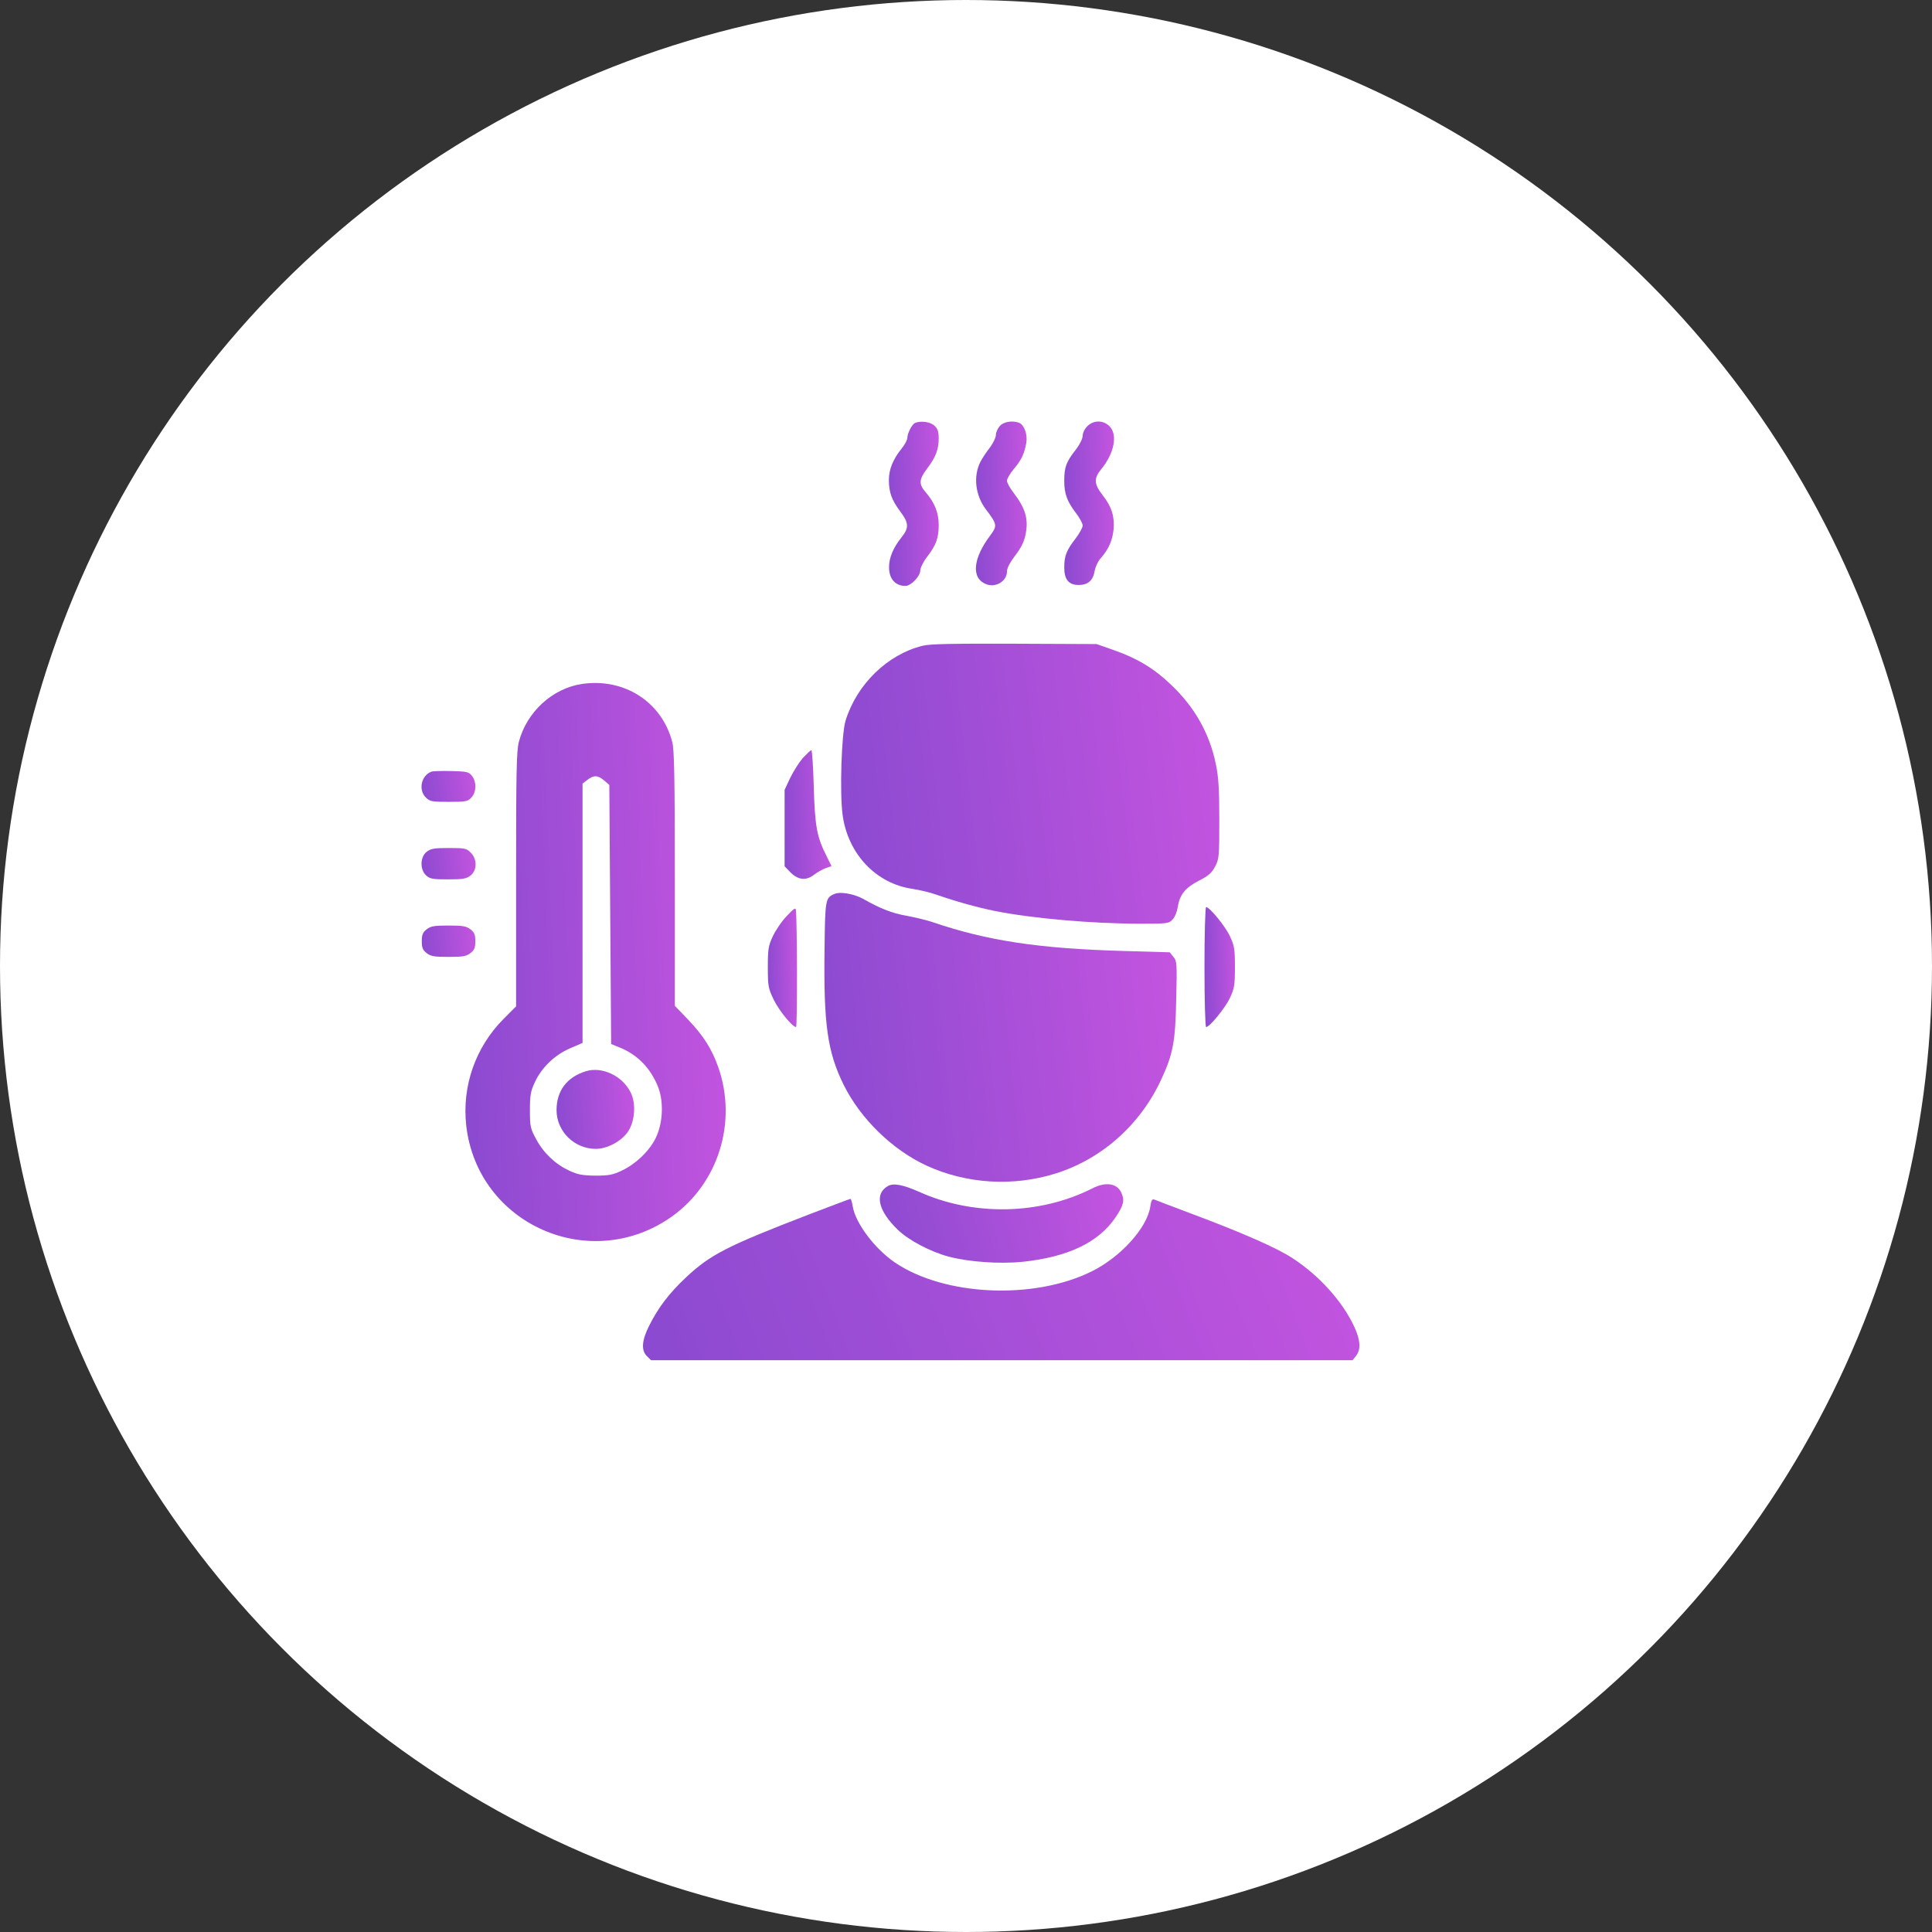
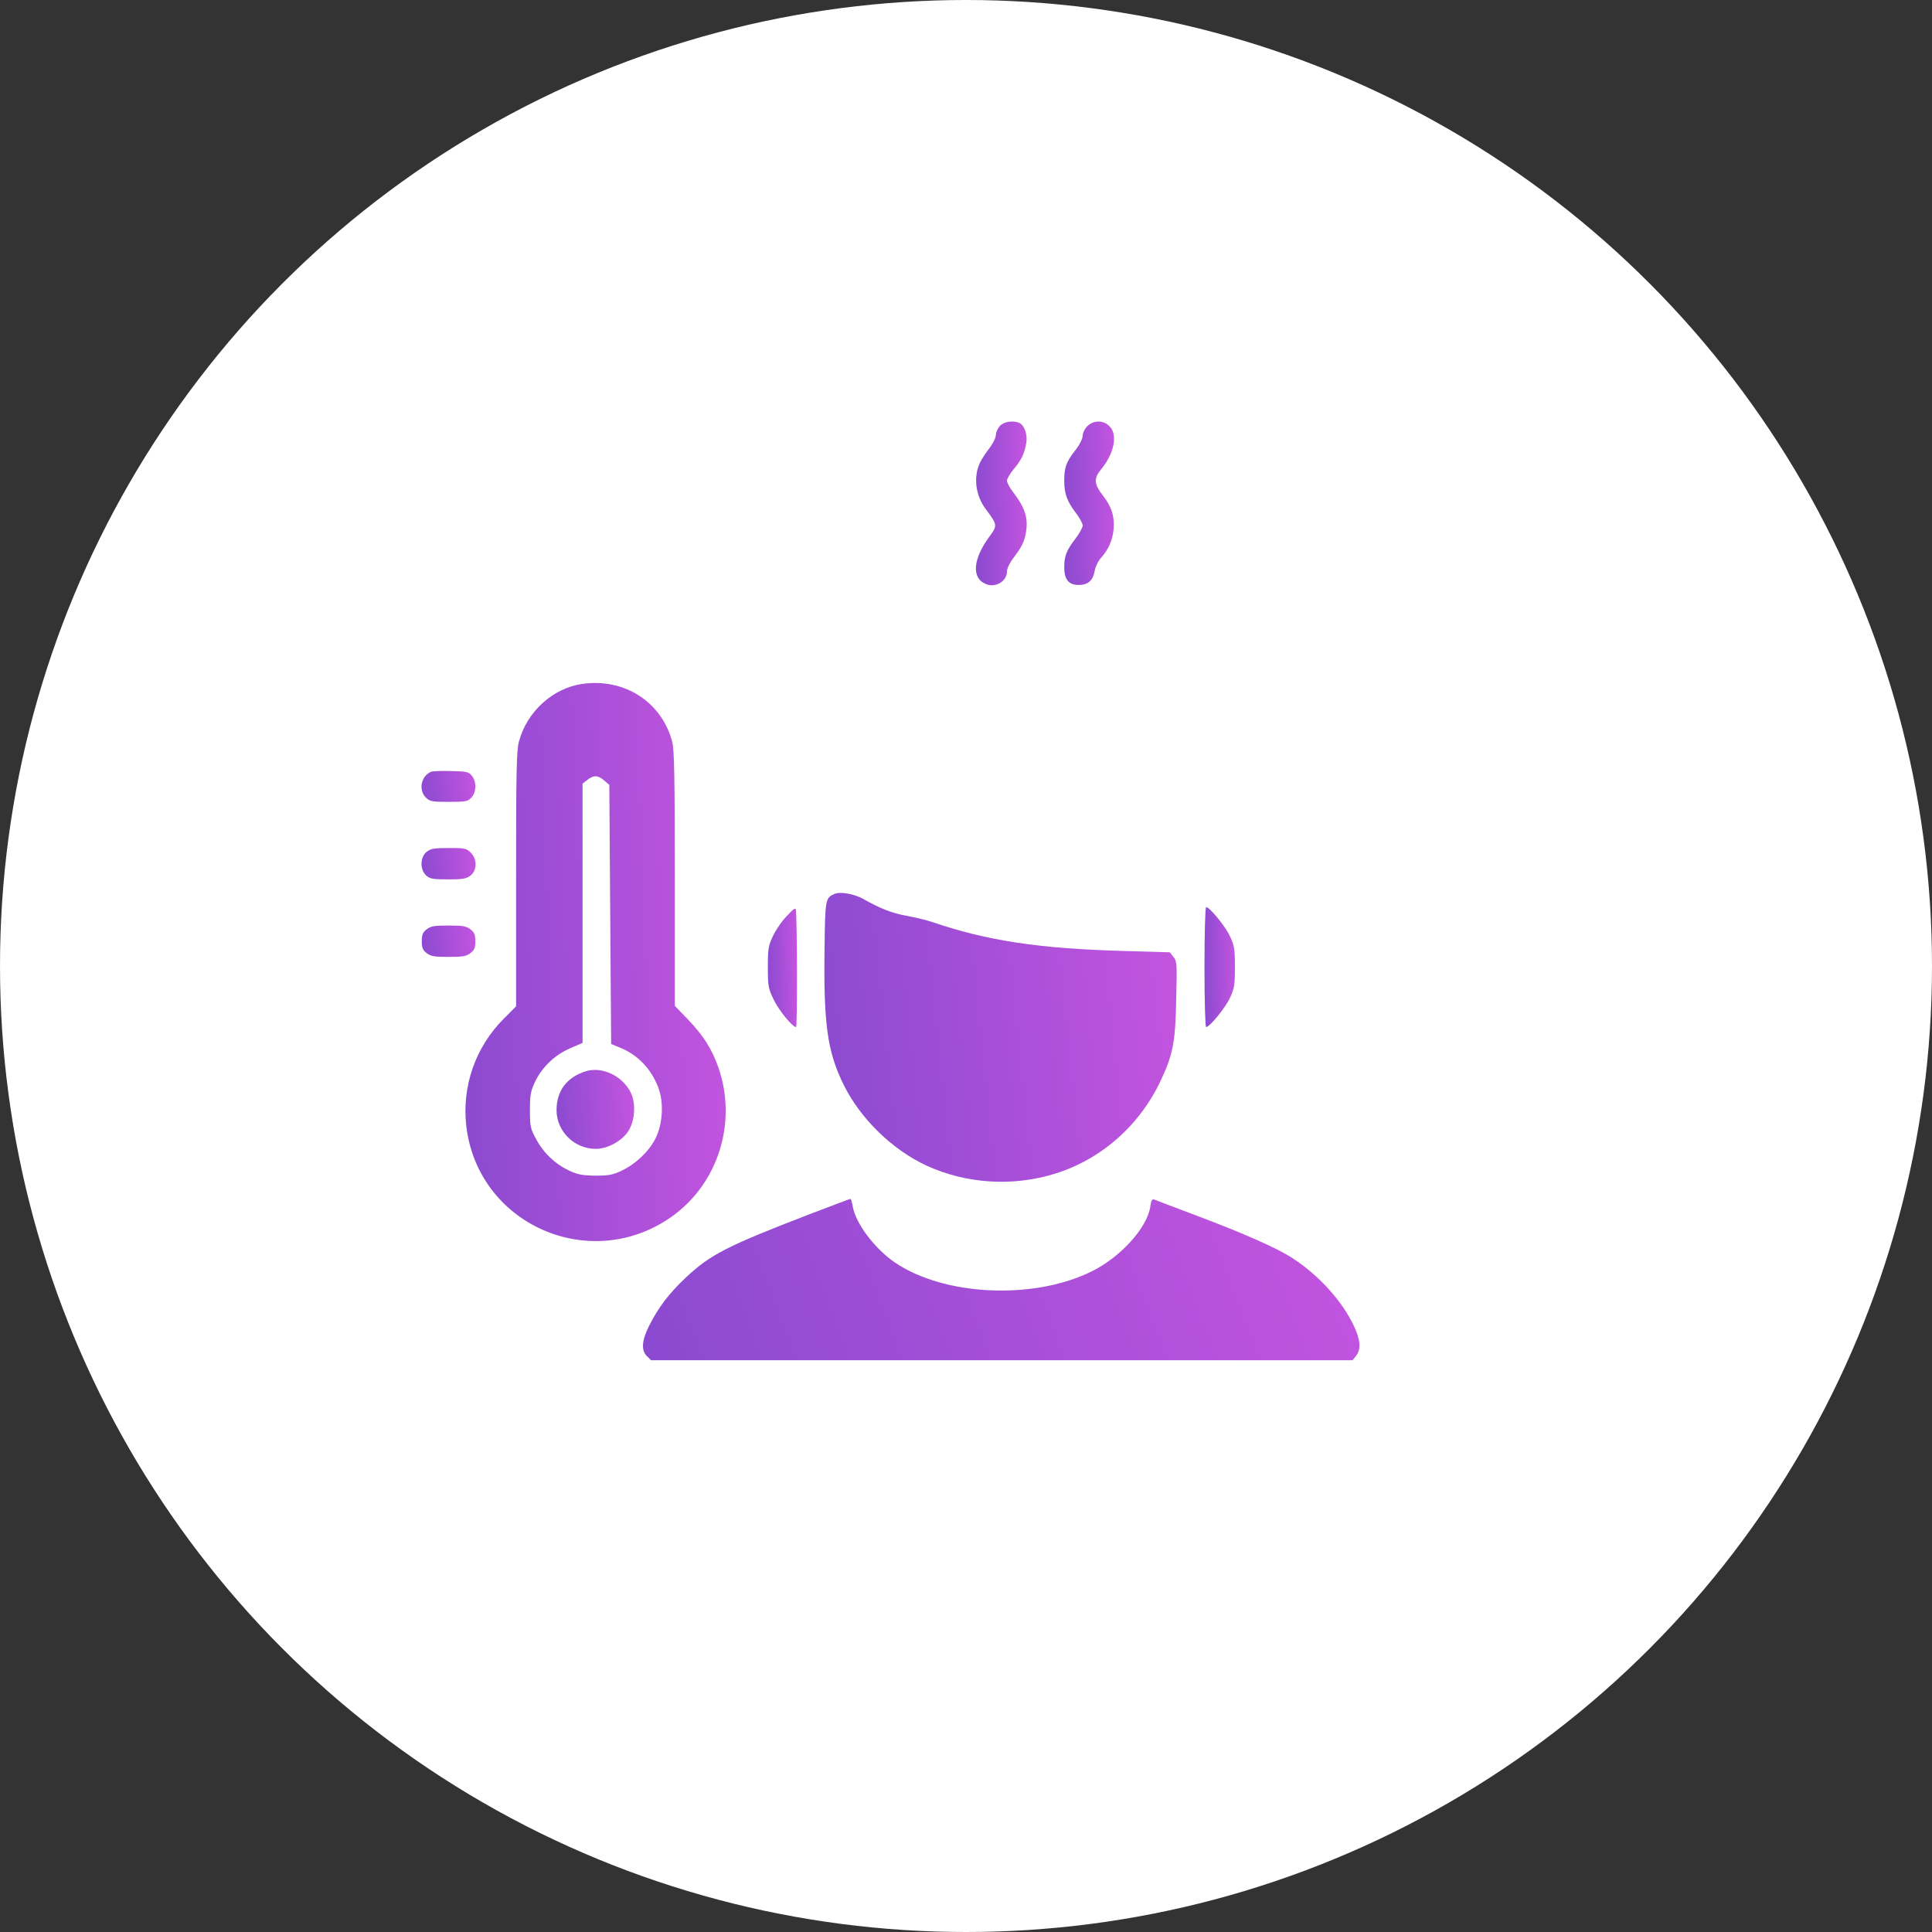
<svg xmlns="http://www.w3.org/2000/svg" width="55" height="55" viewBox="0 0 55 55" fill="none">
  <rect x="0" y="0" width="55" height="55" fill="#333333" stroke="none" />
  <circle cx="27.5" cy="27.5" r="27.5" fill="white" />
-   <path d="M26.051 12.04C25.967 12.072 25.83 12.334 25.83 12.466C25.83 12.523 25.757 12.66 25.667 12.77C25.425 13.07 25.305 13.359 25.305 13.664C25.305 14.016 25.384 14.231 25.625 14.557C25.872 14.883 25.883 15.024 25.667 15.293C25.431 15.587 25.305 15.881 25.31 16.154C25.31 16.48 25.489 16.68 25.778 16.68C25.935 16.68 26.198 16.401 26.198 16.244C26.198 16.17 26.282 15.997 26.387 15.86C26.65 15.518 26.723 15.319 26.723 14.946C26.723 14.594 26.608 14.31 26.35 14.01C26.151 13.784 26.161 13.648 26.387 13.348C26.634 13.023 26.723 12.797 26.723 12.487C26.723 12.287 26.697 12.208 26.602 12.119C26.487 12.008 26.219 11.972 26.051 12.04Z" fill="url(#paint0_linear_7573_1074)" />
  <path d="M28.467 12.124C28.404 12.192 28.351 12.308 28.351 12.381C28.351 12.455 28.272 12.618 28.178 12.744C28.078 12.87 27.962 13.049 27.915 13.138C27.7 13.553 27.762 14.105 28.073 14.509C28.383 14.919 28.393 14.966 28.204 15.224C27.689 15.902 27.642 16.464 28.078 16.632C28.351 16.737 28.666 16.543 28.666 16.27C28.666 16.175 28.75 16.012 28.898 15.818C29.06 15.607 29.15 15.434 29.192 15.235C29.286 14.783 29.202 14.483 28.845 14.015C28.745 13.889 28.666 13.737 28.666 13.684C28.666 13.632 28.75 13.485 28.855 13.359C29.076 13.101 29.166 12.912 29.218 12.597C29.255 12.36 29.155 12.092 29.008 12.034C28.819 11.966 28.577 12.003 28.467 12.124Z" fill="url(#paint1_linear_7573_1074)" />
  <path d="M30.954 12.134C30.88 12.203 30.822 12.324 30.822 12.402C30.822 12.486 30.738 12.655 30.617 12.812C30.349 13.154 30.297 13.306 30.297 13.69C30.297 14.052 30.376 14.273 30.633 14.609C30.738 14.746 30.822 14.904 30.822 14.961C30.822 15.019 30.728 15.187 30.617 15.334C30.36 15.665 30.297 15.828 30.297 16.154C30.297 16.496 30.423 16.653 30.707 16.653C30.975 16.653 31.117 16.527 31.164 16.249C31.185 16.133 31.264 15.965 31.348 15.876C31.563 15.629 31.668 15.387 31.7 15.082C31.737 14.714 31.647 14.425 31.4 14.11C31.143 13.784 31.132 13.621 31.348 13.359C31.721 12.907 31.826 12.371 31.584 12.134C31.411 11.956 31.127 11.956 30.954 12.134Z" fill="url(#paint2_linear_7573_1074)" />
-   <path d="M26.267 18.383C25.263 18.63 24.391 19.481 24.071 20.516C23.955 20.899 23.902 22.565 23.987 23.196C24.134 24.304 24.938 25.156 25.973 25.303C26.167 25.334 26.472 25.403 26.645 25.466C27.239 25.671 27.791 25.823 28.295 25.928C29.351 26.143 31.08 26.296 32.483 26.296C33.234 26.296 33.276 26.291 33.382 26.175C33.445 26.112 33.508 25.954 33.529 25.823C33.581 25.471 33.744 25.271 34.128 25.072C34.401 24.935 34.49 24.856 34.59 24.672C34.706 24.452 34.711 24.389 34.711 23.332C34.711 22.455 34.69 22.124 34.611 21.745C34.432 20.878 34.007 20.122 33.329 19.486C32.856 19.029 32.362 18.735 31.711 18.509L31.217 18.335L28.878 18.325C27.113 18.32 26.472 18.33 26.267 18.383Z" fill="url(#paint3_linear_7573_1074)" />
  <path d="M16.573 19.47C15.732 19.591 14.992 20.268 14.771 21.12C14.703 21.383 14.692 21.96 14.692 25.04V28.649L14.335 29.007C13.536 29.811 13.147 30.919 13.273 32.044C13.594 34.86 16.81 36.279 19.132 34.629C20.451 33.683 20.992 31.949 20.451 30.389C20.267 29.869 20.031 29.49 19.595 29.033L19.211 28.634V25.008C19.211 22.15 19.195 21.325 19.137 21.12C18.838 19.98 17.771 19.296 16.573 19.47ZM17.198 22.218L17.346 22.344L17.372 26.033L17.398 29.721L17.619 29.811C18.144 30.016 18.533 30.415 18.743 30.967C18.901 31.392 18.869 31.997 18.659 32.412C18.475 32.779 18.092 33.142 17.698 33.326C17.445 33.447 17.33 33.468 16.951 33.468C16.584 33.463 16.452 33.441 16.205 33.326C15.811 33.142 15.48 32.832 15.265 32.433C15.097 32.123 15.086 32.07 15.086 31.602C15.086 31.172 15.107 31.061 15.228 30.804C15.422 30.389 15.79 30.031 16.232 29.842L16.584 29.69V26.001V22.307L16.72 22.202C16.904 22.06 17.02 22.066 17.198 22.218Z" fill="url(#paint4_linear_7573_1074)" />
  <path d="M16.684 30.494C16.138 30.662 15.844 31.051 15.844 31.603C15.844 32.207 16.348 32.706 16.963 32.706C17.284 32.706 17.688 32.491 17.872 32.223C18.077 31.928 18.114 31.408 17.951 31.093C17.714 30.625 17.142 30.357 16.684 30.494Z" fill="url(#paint5_linear_7573_1074)" />
-   <path d="M22.861 21.572C22.756 21.692 22.593 21.945 22.499 22.139L22.336 22.486V23.573V24.661L22.488 24.819C22.709 25.05 22.94 25.081 23.166 24.908C23.261 24.834 23.418 24.745 23.508 24.714L23.671 24.656L23.523 24.356C23.256 23.826 23.198 23.521 23.166 22.391C23.15 21.824 23.119 21.356 23.098 21.356C23.077 21.356 22.972 21.456 22.861 21.572Z" fill="url(#paint6_linear_7573_1074)" />
  <path d="M12.273 21.971C11.984 22.086 11.905 22.501 12.131 22.712C12.241 22.817 12.31 22.827 12.777 22.827C13.261 22.827 13.313 22.817 13.418 22.706C13.565 22.554 13.571 22.254 13.434 22.086C13.345 21.971 13.287 21.96 12.84 21.95C12.572 21.944 12.315 21.95 12.273 21.971Z" fill="url(#paint7_linear_7573_1074)" />
  <path d="M12.144 24.251C11.96 24.398 11.95 24.75 12.128 24.919C12.239 25.018 12.307 25.034 12.754 25.034C13.179 25.034 13.274 25.018 13.395 24.924C13.584 24.777 13.589 24.456 13.4 24.272C13.284 24.151 13.232 24.141 12.78 24.141C12.36 24.141 12.265 24.157 12.144 24.251Z" fill="url(#paint8_linear_7573_1074)" />
  <path d="M23.752 25.45C23.5 25.56 23.489 25.607 23.474 26.973C23.442 29.154 23.553 29.942 24.02 30.888C24.498 31.849 25.397 32.727 26.369 33.179C27.504 33.704 28.844 33.788 30.058 33.405C31.371 32.99 32.464 32.018 33.058 30.73C33.394 30.01 33.462 29.653 33.484 28.45C33.51 27.43 33.505 27.362 33.405 27.241L33.3 27.11L32.012 27.073C29.574 27.005 28.113 26.784 26.537 26.248C26.364 26.19 26.033 26.111 25.802 26.07C25.397 25.996 25.066 25.87 24.567 25.586C24.304 25.444 23.915 25.376 23.752 25.45Z" fill="url(#paint9_linear_7573_1074)" />
  <path d="M22.395 26.08C22.253 26.227 22.08 26.485 22.001 26.653C21.875 26.921 21.859 27.016 21.859 27.531C21.859 28.067 21.87 28.135 22.022 28.45C22.169 28.76 22.558 29.238 22.663 29.238C22.7 29.238 22.695 26.243 22.658 25.907C22.648 25.828 22.595 25.865 22.395 26.08Z" fill="url(#paint10_linear_7573_1074)" />
  <path d="M34.289 27.531C34.289 28.471 34.31 29.238 34.336 29.238C34.436 29.238 34.883 28.692 35.014 28.408C35.14 28.14 35.156 28.046 35.156 27.531C35.156 27.016 35.14 26.921 35.014 26.653C34.883 26.369 34.436 25.823 34.336 25.823C34.31 25.823 34.289 26.59 34.289 27.531Z" fill="url(#paint11_linear_7573_1074)" />
  <path d="M12.144 26.458C12.034 26.542 12.008 26.611 12.008 26.795C12.008 26.979 12.034 27.047 12.144 27.131C12.265 27.225 12.36 27.241 12.77 27.241C13.18 27.241 13.274 27.225 13.395 27.131C13.505 27.047 13.532 26.979 13.532 26.795C13.532 26.611 13.505 26.542 13.395 26.458C13.274 26.364 13.18 26.348 12.77 26.348C12.36 26.348 12.265 26.364 12.144 26.458Z" fill="url(#paint12_linear_7573_1074)" />
-   <path d="M25.279 33.763C24.89 33.983 24.995 34.461 25.552 35.003C25.862 35.307 26.493 35.638 27.013 35.775C27.596 35.927 28.453 35.985 29.104 35.922C30.407 35.785 31.28 35.37 31.768 34.64C31.989 34.309 32.021 34.167 31.921 33.952C31.8 33.684 31.474 33.636 31.096 33.831C29.604 34.587 27.717 34.624 26.183 33.936C25.71 33.726 25.437 33.673 25.279 33.763Z" fill="url(#paint13_linear_7573_1074)" />
  <path d="M23.047 34.566C20.698 35.47 20.22 35.717 19.531 36.363C19.053 36.81 18.733 37.23 18.475 37.751C18.27 38.16 18.249 38.444 18.417 38.607L18.533 38.723H28.516H38.505L38.605 38.596C38.747 38.418 38.731 38.145 38.547 37.756C38.206 37.031 37.549 36.311 36.803 35.822C36.356 35.528 35.389 35.102 33.918 34.551C33.387 34.351 32.914 34.172 32.867 34.151C32.799 34.125 32.773 34.167 32.746 34.351C32.657 34.955 31.895 35.796 31.065 36.2C29.42 37.01 26.887 36.894 25.479 35.943C24.901 35.549 24.355 34.824 24.276 34.346C24.255 34.225 24.229 34.125 24.208 34.13C24.192 34.13 23.666 34.33 23.047 34.566Z" fill="url(#paint14_linear_7573_1074)" />
  <defs>
    <linearGradient id="paint0_linear_7573_1074" x1="25.124" y1="14.776" x2="26.906" y2="14.73" gradientUnits="userSpaceOnUse">
      <stop stop-color="#8549CF" />
      <stop offset="1" stop-color="#C955E1" />
    </linearGradient>
    <linearGradient id="paint1_linear_7573_1074" x1="27.597" y1="14.763" x2="29.414" y2="14.715" gradientUnits="userSpaceOnUse">
      <stop stop-color="#8549CF" />
      <stop offset="1" stop-color="#C955E1" />
    </linearGradient>
    <linearGradient id="paint2_linear_7573_1074" x1="30.117" y1="14.759" x2="31.897" y2="14.712" gradientUnits="userSpaceOnUse">
      <stop stop-color="#8549CF" />
      <stop offset="1" stop-color="#C955E1" />
    </linearGradient>
    <linearGradient id="paint3_linear_7573_1074" x1="22.577" y1="23.049" x2="35.929" y2="21.509" gradientUnits="userSpaceOnUse">
      <stop stop-color="#8549CF" />
      <stop offset="1" stop-color="#C955E1" />
    </linearGradient>
    <linearGradient id="paint4_linear_7573_1074" x1="12.308" y1="28.861" x2="21.605" y2="28.491" gradientUnits="userSpaceOnUse">
      <stop stop-color="#8549CF" />
      <stop offset="1" stop-color="#C955E1" />
    </linearGradient>
    <linearGradient id="paint5_linear_7573_1074" x1="15.563" y1="31.791" x2="18.32" y2="31.559" gradientUnits="userSpaceOnUse">
      <stop stop-color="#8549CF" />
      <stop offset="1" stop-color="#C955E1" />
    </linearGradient>
    <linearGradient id="paint6_linear_7573_1074" x1="22.166" y1="23.527" x2="23.842" y2="23.475" gradientUnits="userSpaceOnUse">
      <stop stop-color="#8549CF" />
      <stop offset="1" stop-color="#C955E1" />
    </linearGradient>
    <linearGradient id="paint7_linear_7573_1074" x1="11.805" y1="22.469" x2="13.69" y2="22.188" gradientUnits="userSpaceOnUse">
      <stop stop-color="#8549CF" />
      <stop offset="1" stop-color="#C955E1" />
    </linearGradient>
    <linearGradient id="paint8_linear_7573_1074" x1="11.804" y1="24.67" x2="13.698" y2="24.392" gradientUnits="userSpaceOnUse">
      <stop stop-color="#8549CF" />
      <stop offset="1" stop-color="#C955E1" />
    </linearGradient>
    <linearGradient id="paint9_linear_7573_1074" x1="22.194" y1="30.294" x2="34.661" y2="28.995" gradientUnits="userSpaceOnUse">
      <stop stop-color="#8549CF" />
      <stop offset="1" stop-color="#C955E1" />
    </linearGradient>
    <linearGradient id="paint10_linear_7573_1074" x1="21.754" y1="27.866" x2="22.795" y2="27.844" gradientUnits="userSpaceOnUse">
      <stop stop-color="#8549CF" />
      <stop offset="1" stop-color="#C955E1" />
    </linearGradient>
    <linearGradient id="paint11_linear_7573_1074" x1="34.179" y1="27.848" x2="35.268" y2="27.824" gradientUnits="userSpaceOnUse">
      <stop stop-color="#8549CF" />
      <stop offset="1" stop-color="#C955E1" />
    </linearGradient>
    <linearGradient id="paint12_linear_7573_1074" x1="11.814" y1="26.878" x2="13.689" y2="26.604" gradientUnits="userSpaceOnUse">
      <stop stop-color="#8549CF" />
      <stop offset="1" stop-color="#C955E1" />
    </linearGradient>
    <linearGradient id="paint13_linear_7573_1074" x1="24.166" y1="35.037" x2="32.302" y2="32.882" gradientUnits="userSpaceOnUse">
      <stop stop-color="#8549CF" />
      <stop offset="1" stop-color="#C955E1" />
    </linearGradient>
    <linearGradient id="paint14_linear_7573_1074" x1="15.712" y1="36.852" x2="38.118" y2="28.351" gradientUnits="userSpaceOnUse">
      <stop stop-color="#8549CF" />
      <stop offset="1" stop-color="#C955E1" />
    </linearGradient>
  </defs>
</svg>